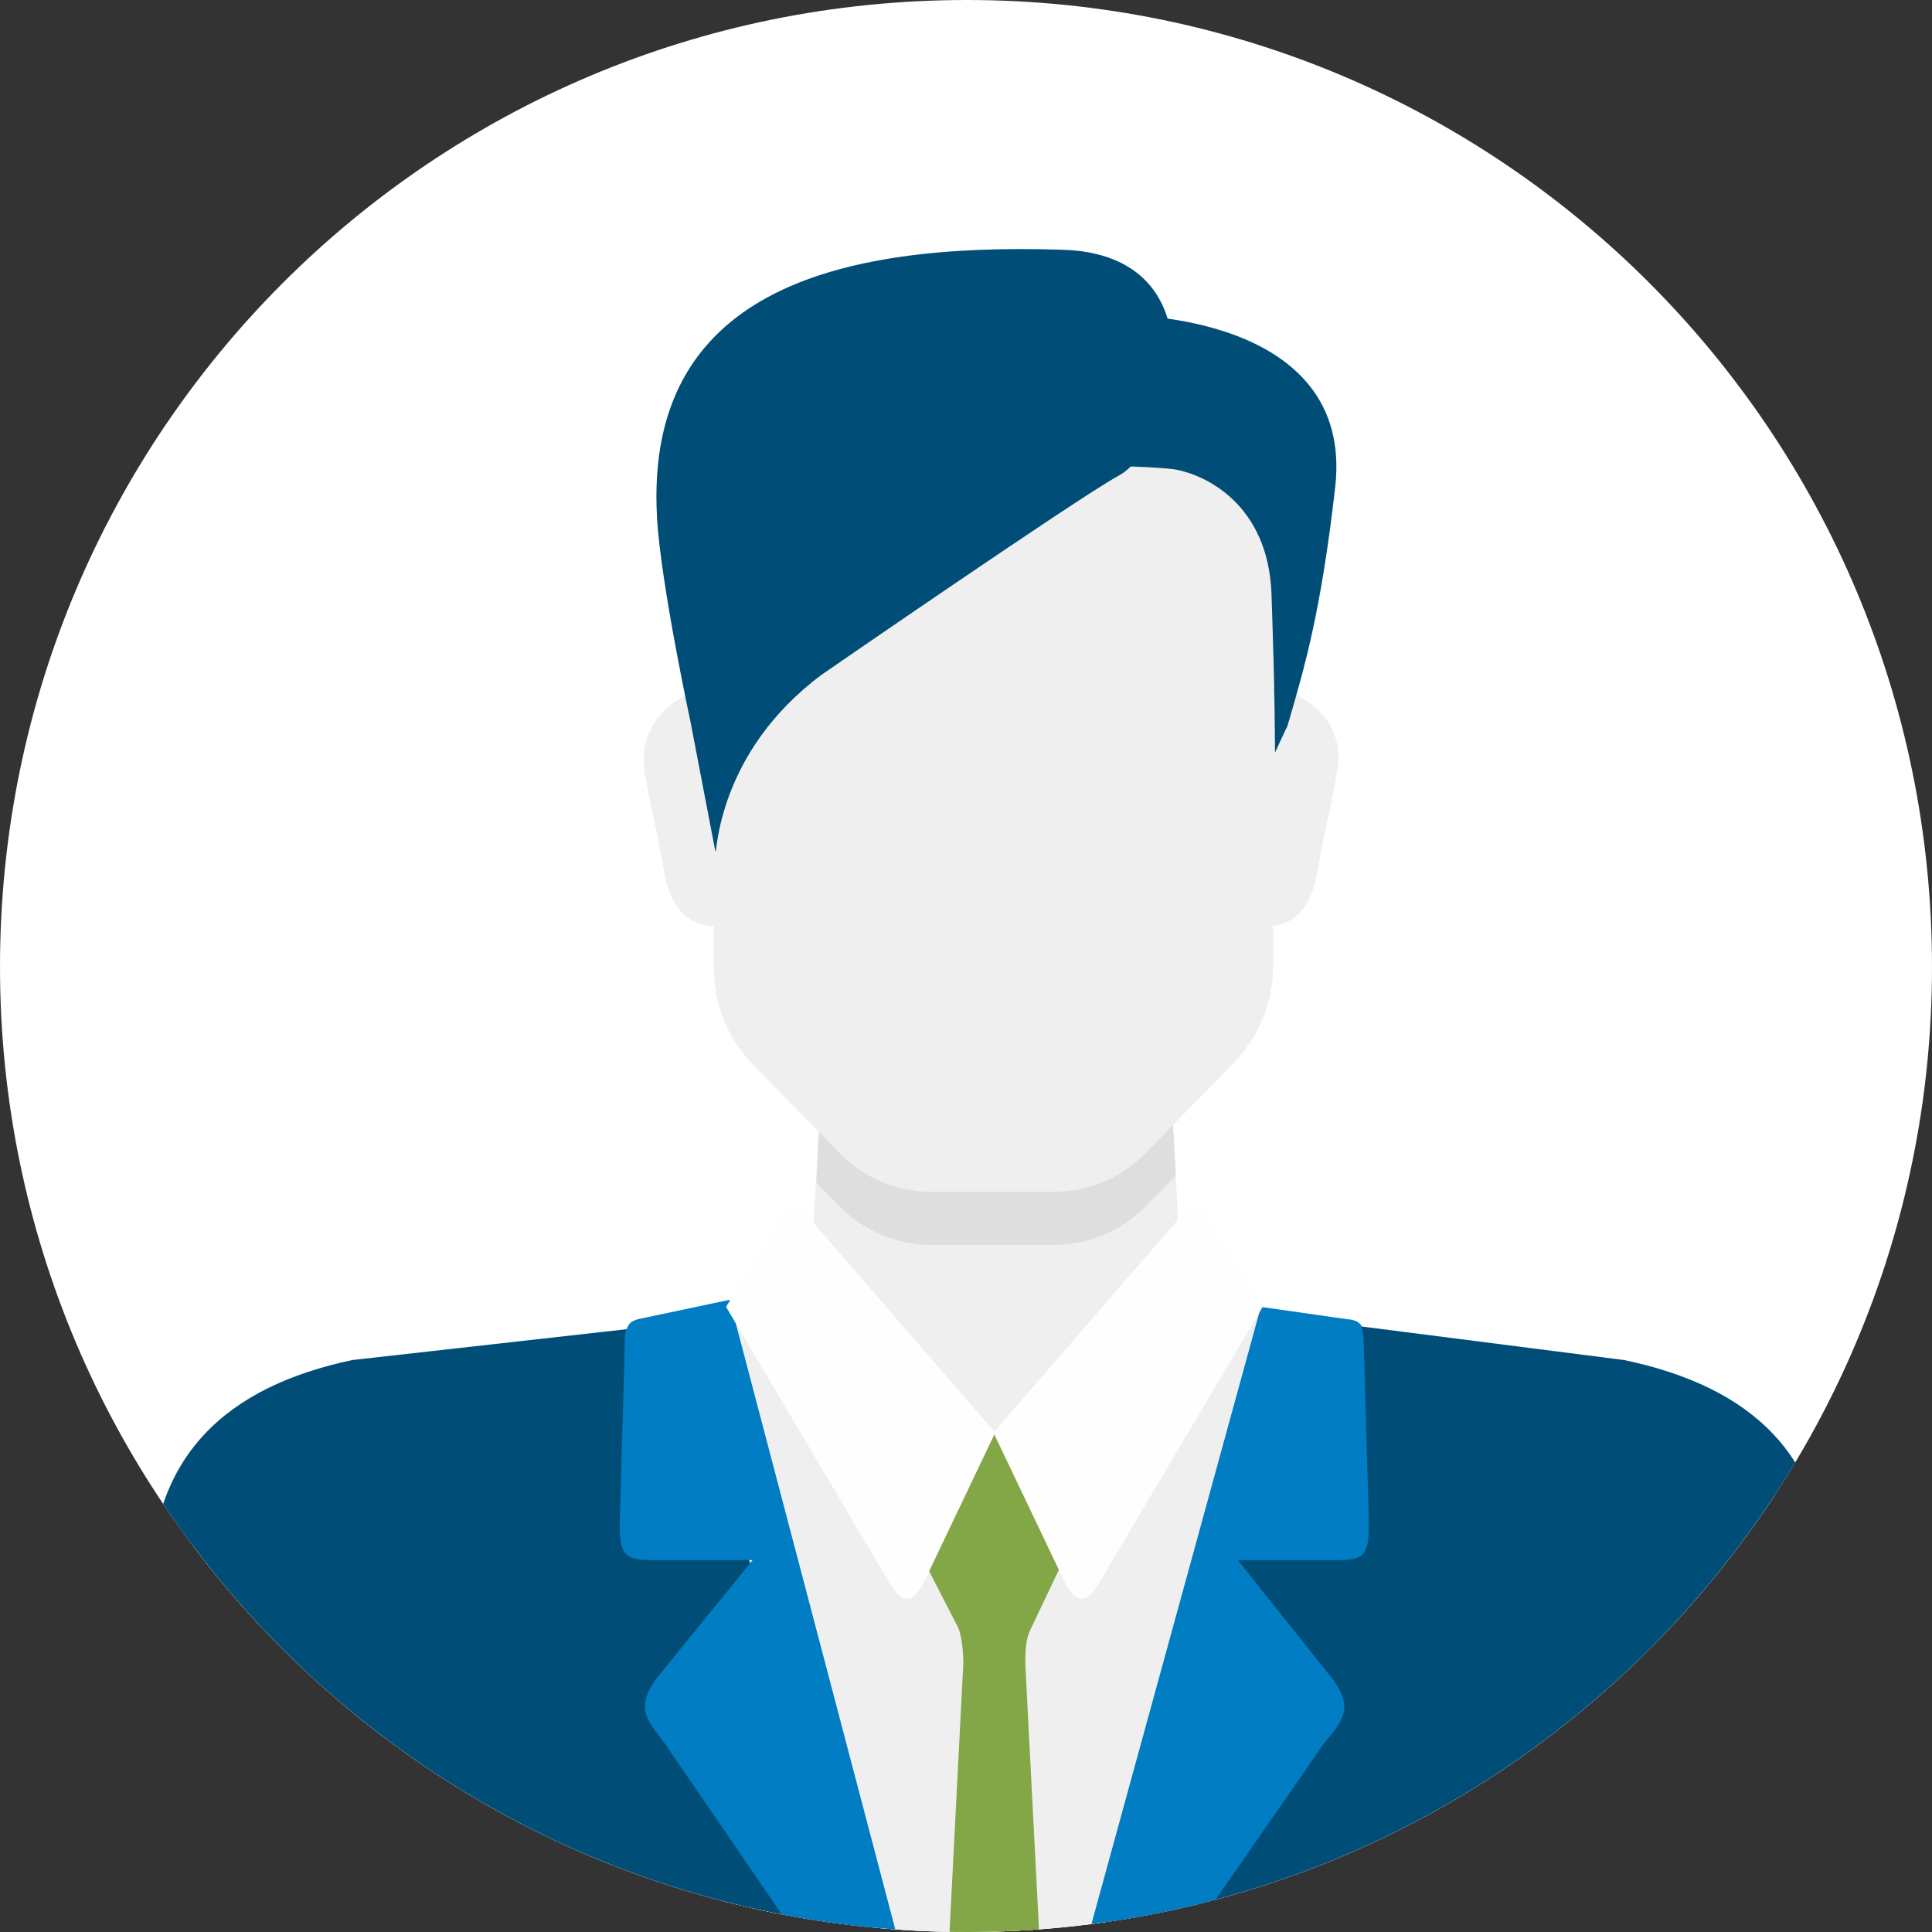
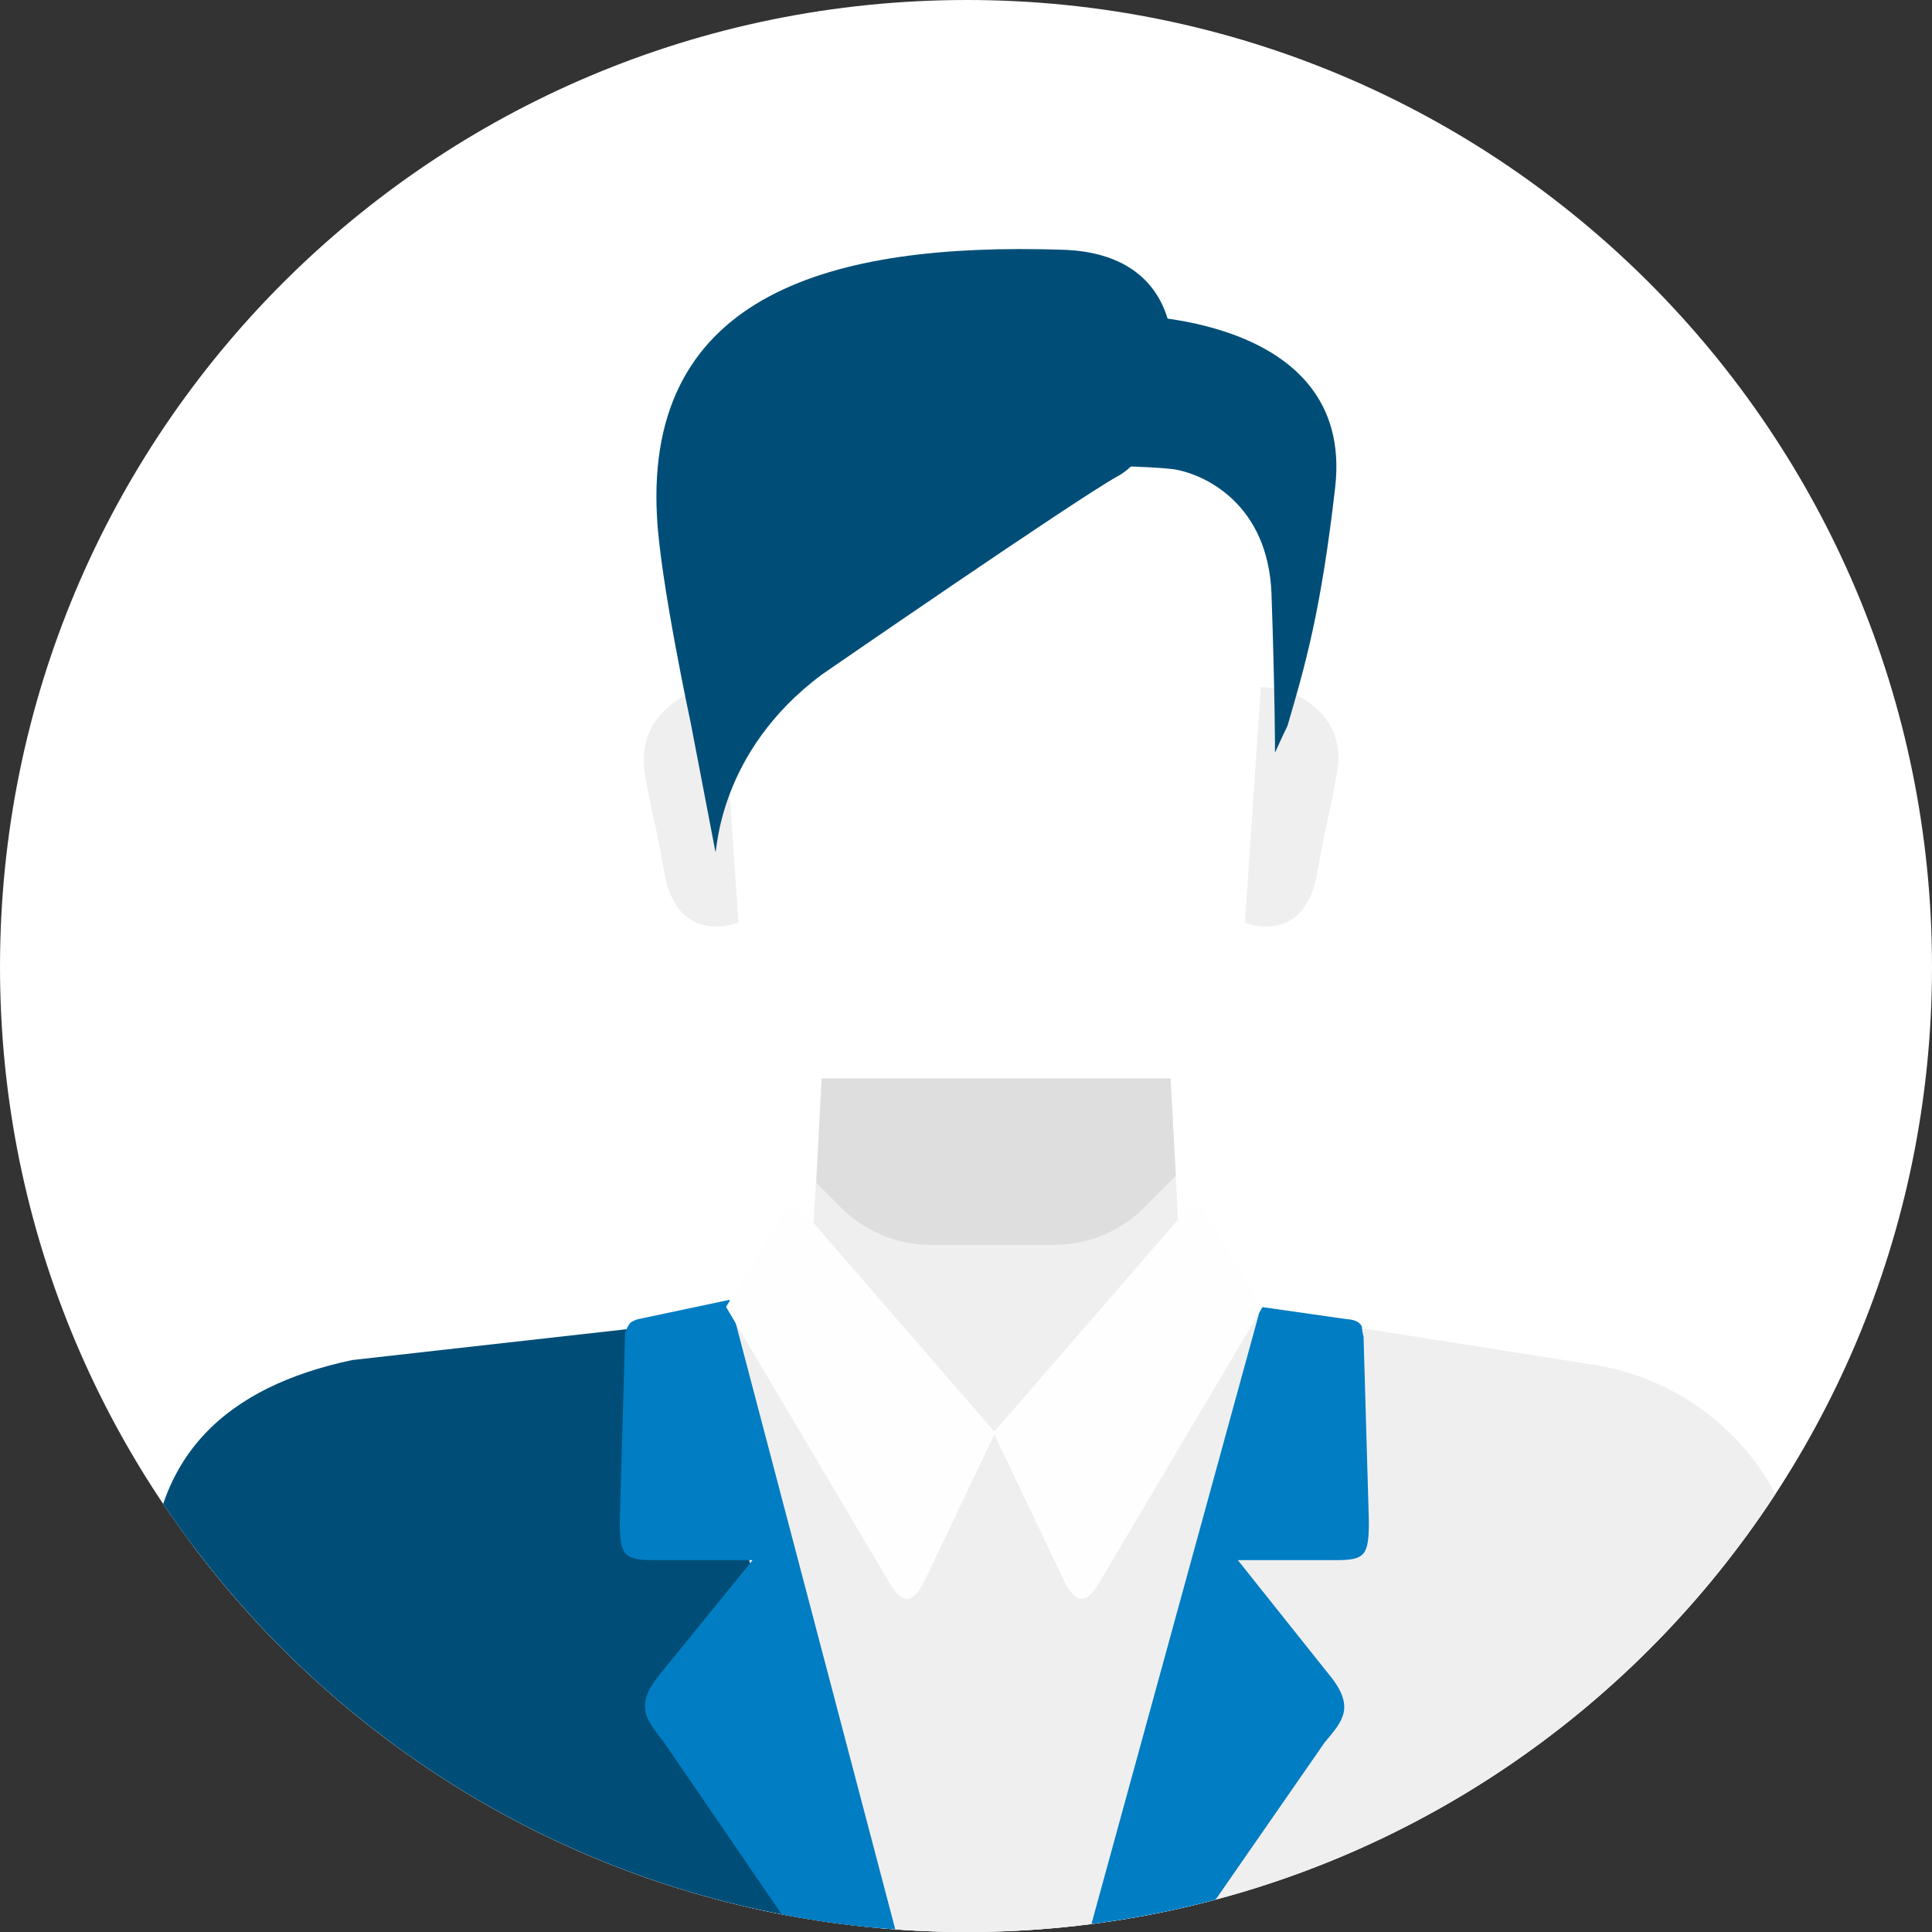
<svg xmlns="http://www.w3.org/2000/svg" xml:space="preserve" width="554px" height="554px" style="shape-rendering:geometricPrecision; text-rendering:geometricPrecision; image-rendering:optimizeQuality; fill-rule:evenodd; clip-rule:evenodd" viewBox="0 0 10.91 10.91">
  <rect x="0" y="0" width="10.91" height="10.91" fill="#333333" stroke="none" />
  <defs>
    <style type="text/css"> .fil7 {fill:none} .fil0 {fill:white} .fil6 {fill:#FEFEFE;fill-rule:nonzero} .fil1 {fill:#EFEFF0;fill-rule:nonzero} .fil3 {fill:#DFDEDF;fill-rule:nonzero} .fil2 {fill:#004E77;fill-rule:nonzero} .fil4 {fill:#007DC3;fill-rule:nonzero} .fil5 {fill:#83A646;fill-rule:nonzero} </style>
    <clipPath id="id0">
      <path d="M5.46 10.91c-3.02,0 -5.46,-2.44 -5.46,-5.45 0,-3.02 2.44,-5.46 5.46,-5.46 3.01,0 5.45,2.44 5.45,5.46 0,3.01 -2.44,5.45 -5.45,5.45z" />
    </clipPath>
  </defs>
  <g id="Layer_x0020_1">
    <path class="fil0" d="M5.46 10.91c-3.02,0 -5.46,-2.44 -5.46,-5.45 0,-3.02 2.44,-5.46 5.46,-5.46 3.01,0 5.45,2.44 5.45,5.46 0,3.01 -2.44,5.45 -5.45,5.45z" />
    <g style="clip-path:url(#id0)">
      <g id="_2321936192352">
        <path id="_1" class="fil1" d="M0.97 10.95l0.11 -2.16c0.11,-0.55 0.56,-0.98 1.13,-1.08l2.06 -0.31c0.18,-0.03 0.32,-0.21 0.32,-0.41l0.05 -0.9 1.97 0 0.05 0.94c0.01,0.18 0.15,0.34 0.33,0.36l2.03 0.32c0.57,0.1 1.02,0.53 1.13,1.08l0.11 2.16c-1.16,0 -8.13,0 -9.29,0z" />
        <path class="fil1" d="M4.26 10.95l-0.45 -3.52 0.39 -0.04c0.19,-0.02 0.32,-0.18 0.33,-0.36l1.08 1.06 1.09 -1.06c0.01,0.18 0.14,0.34 0.33,0.36l0.39 0.04 -0.61 3.52 -2.55 0z" />
        <path class="fil2" d="M0.79 10.95l0.06 -1.98c0,-0.75 0.43,-1.14 1.14,-1.29l1.78 -0.2 1.2 3.47 -4.18 0z" />
        <path class="fil3" d="M4.73 6.8l-0.12 -0.12 0.03 -0.59 1.97 0 0.03 0.55 -0.16 0.16c-0.14,0.15 -0.33,0.23 -0.53,0.23l-0.35 0 0 0 -0.34 0c-0.2,0 -0.39,-0.08 -0.53,-0.23z" />
        <path class="fil1" d="M4.08 3.88l-0.12 0.01c-0.17,0.05 -0.36,0.21 -0.32,0.47 0.04,0.24 0.06,0.27 0.11,0.56 0.07,0.43 0.42,0.29 0.42,0.29l-0.09 -1.33z" />
        <path class="fil1" d="M7.12 3.88l0.11 0.01c0.18,0.05 0.37,0.21 0.32,0.47 -0.04,0.24 -0.06,0.27 -0.11,0.56 -0.07,0.43 -0.41,0.29 -0.41,0.29l0.09 -1.33z" />
-         <path class="fil1" d="M5.61 2.45l0 0 1.58 0.01 0 2.99c0,0.21 -0.08,0.4 -0.22,0.55l-0.49 0.5c-0.14,0.15 -0.33,0.23 -0.53,0.23l-0.35 0 0 0 -0.34 0c-0.2,0 -0.39,-0.08 -0.53,-0.23l-0.49 -0.5c-0.14,-0.15 -0.21,-0.34 -0.21,-0.55l0 -2.99 1.58 -0.01z" />
        <path class="fil4" d="M4.51 10.95l-0.76 -1.11c-0.09,-0.12 -0.18,-0.2 -0.02,-0.39l0.52 -0.64 -0.56 0c-0.17,0 -0.19,-0.03 -0.19,-0.22l0.03 -1.06c0,0 0.01,-0.04 0.03,-0.06 0.01,-0.01 0.04,-0.02 0.04,-0.02l0.52 -0.11 0.95 3.61 -0.56 0z" />
-         <path class="fil5" d="M5.79 9.4l0.08 1.55 -0.51 0 0.08 -1.56c0,-0.06 -0.01,-0.16 -0.03,-0.2l-0.2 -0.39 0.4 -0.69 0 -0.02 0 0.01 0.01 -0.01 0 0.02 0.39 0.69 -0.19 0.4c-0.03,0.06 -0.03,0.13 -0.03,0.2z" />
-         <path class="fil2" d="M6.21 10.95l1.16 -3.5 1.8 0.23c0.72,0.15 1.15,0.54 1.15,1.29l0.06 1.98 -4.17 0z" />
        <path class="fil4" d="M7.55 8.81l-0.56 0 0.51 0.64c0.16,0.19 0.08,0.27 -0.02,0.39l-0.77 1.11 -0.57 0 0.98 -3.57 0.49 0.07c0,0 0.06,0 0.08,0.04 0,0.02 0.01,0.06 0.01,0.06l0.03 1.04c0,0.19 -0.02,0.22 -0.18,0.22z" />
        <path class="fil6" d="M6.65 6.89c0.08,-0.09 0.12,-0.12 0.18,0l0.3 0.49 -0.93 1.57c-0.07,0.11 -0.12,0.1 -0.18,0l-0.41 -0.86 1.04 -1.2z" />
        <path class="fil6" d="M4.58 6.89c-0.08,-0.09 -0.12,-0.12 -0.18,0l-0.3 0.49 0.93 1.57c0.07,0.11 0.12,0.1 0.18,0l0.41 -0.86 -1.04 -1.2z" />
        <path class="fil2" d="M6.35 1.78c0,0 1.3,-0.01 1.19,0.97 -0.08,0.7 -0.17,1.01 -0.27,1.35 -0.02,0.04 -0.07,0.15 -0.07,0.15 0,0 0,-0.33 -0.02,-0.9 -0.02,-0.5 -0.37,-0.67 -0.55,-0.7 -0.17,-0.02 -0.48,-0.02 -0.48,-0.02l0.22 -0.94 -0.02 0.09z" />
        <path class="fil2" d="M3.9 4.08l0.14 0.73c0.01,0.01 0.01,-0.56 0.6,-1 0,0 1.42,-0.98 1.67,-1.12 0.33,-0.17 0.61,-1.26 -0.32,-1.28 -1.28,-0.04 -2.35,0.24 -2.28,1.51 0.02,0.37 0.19,1.16 0.19,1.16z" />
      </g>
    </g>
    <path class="fil7" d="M5.46 10.91c-3.02,0 -5.46,-2.44 -5.46,-5.45 0,-3.02 2.44,-5.46 5.46,-5.46 3.01,0 5.45,2.44 5.45,5.46 0,3.01 -2.44,5.45 -5.45,5.45z" />
  </g>
</svg>